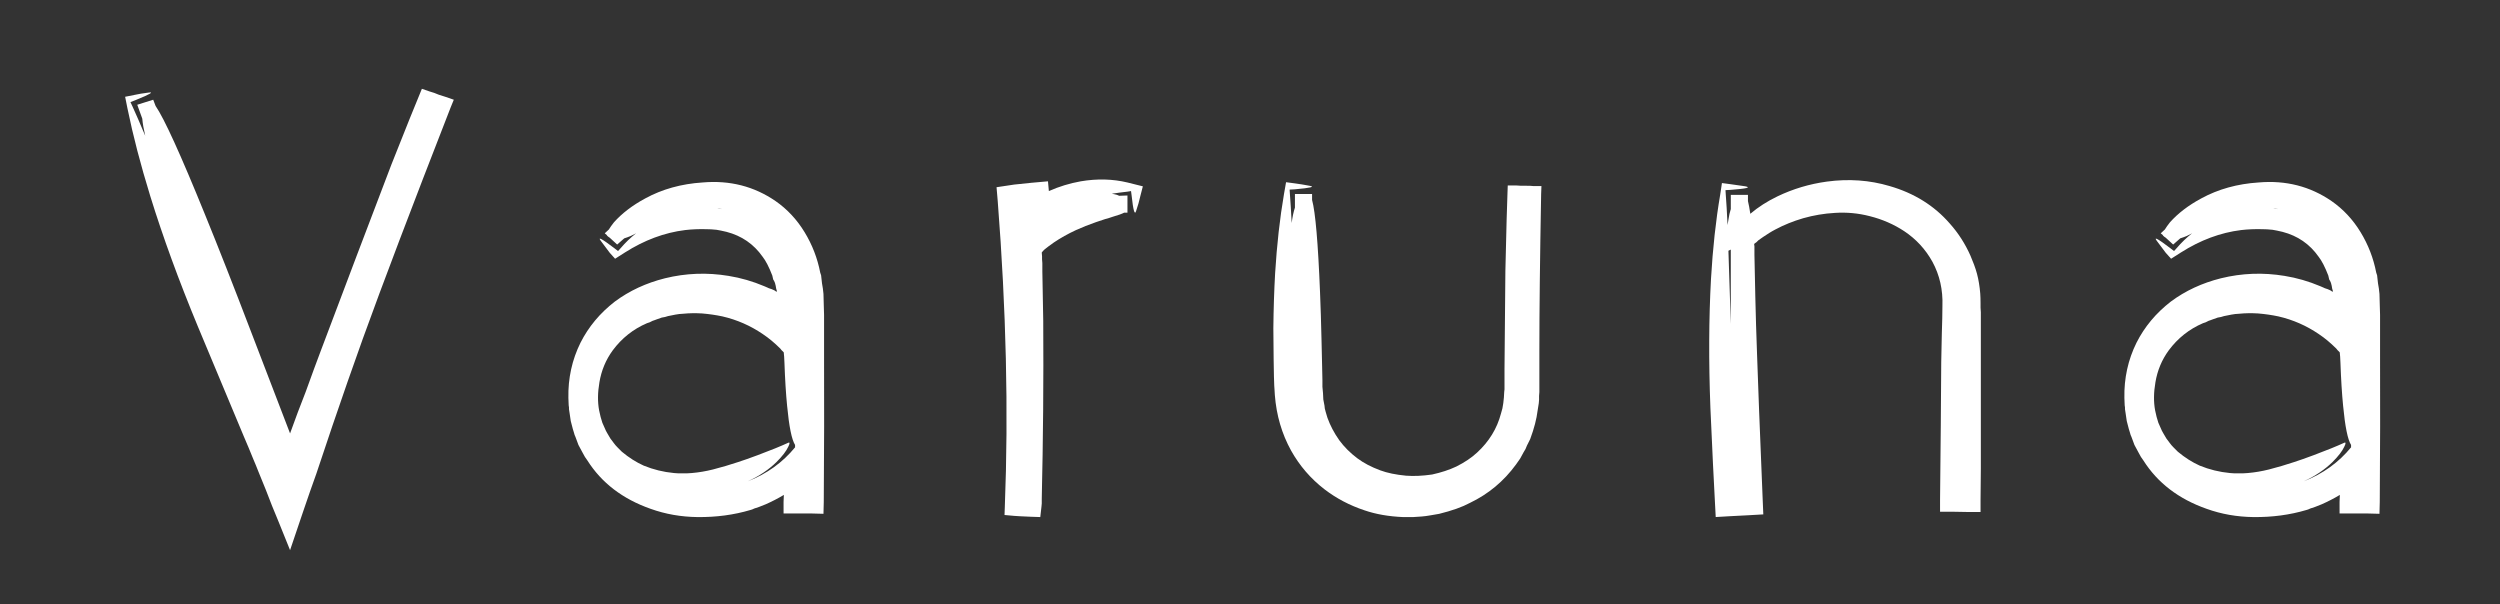
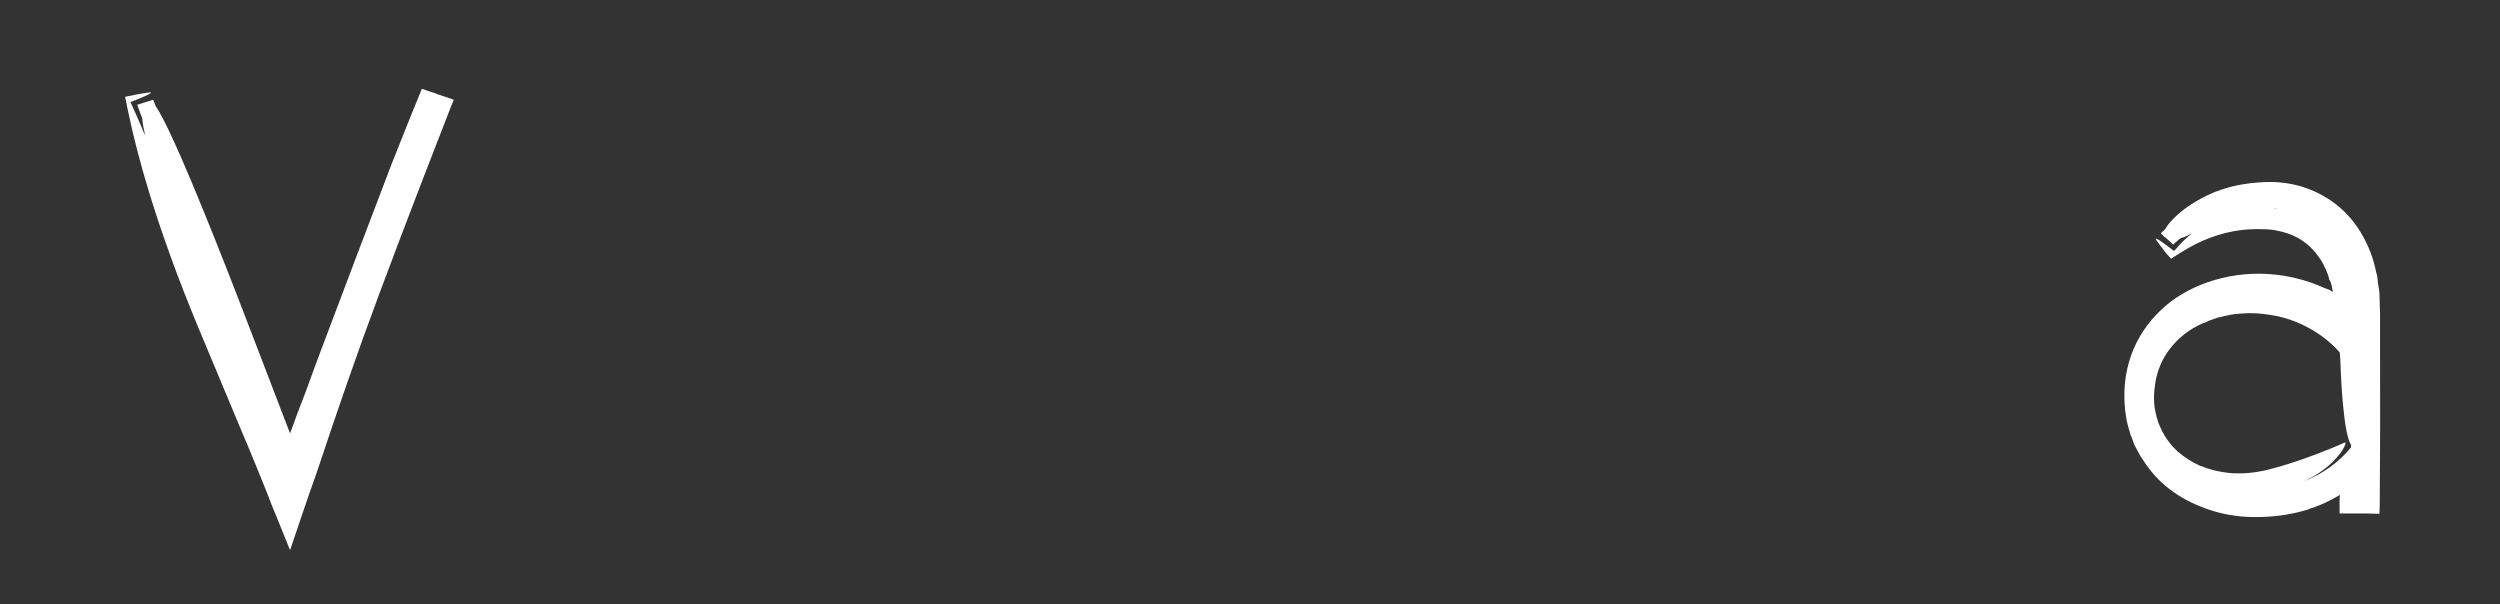
<svg xmlns="http://www.w3.org/2000/svg" version="1.1" id="logo_1_" x="0px" y="0px" width="413px" height="99.84px" viewBox="0 0 413 99.84" enable-background="new 0 0 413 99.84" xml:space="preserve">
  <rect x="0" y="0" width="413" height="99.84" fill="#333333" stroke="none" />
  <g id="logo">
    <g>
      <path fill="#FFFFFF" d="M32.684,53.926c-3.158-7.617-5.778-14.795-7.861-21.533c-1.595-5.176-2.849-9.993-3.76-14.453    l-0.391-1.953l1.465-0.293c0.749-0.163,1.53-0.293,2.344-0.391c1.042-0.163,0.358,0.244-2.051,1.221l-0.879,0.342l0.342,0.732    c0.553,1.205,1.253,2.816,2.1,4.834c-0.261-1.106-0.423-2.051-0.488-2.832l-0.83-2.295l2.637-0.83l0.391,1.025    c1.432,2.083,4.15,8.057,8.154,17.92c2.181,5.339,4.72,11.8,7.617,19.385c2.116,5.534,4.264,11.133,6.445,16.797l1.27-3.467    l1.318-3.418c1.009-2.799,1.823-5.013,2.441-6.641c2.181-5.762,4.167-11.019,5.957-15.771c2.344-6.12,4.264-11.165,5.762-15.137    c2.506-6.315,4.004-10.042,4.492-11.182l0.537-1.318l1.27,0.439l0.781,0.244l0.732,0.293c0.521,0.163,0.879,0.277,1.074,0.342    l1.416,0.488l-0.537,1.318C68.019,34.232,63.185,46.96,59.93,55.977c-1.66,4.623-3.337,9.424-5.029,14.404    c-0.619,1.855-1.498,4.477-2.637,7.861L51.19,81.27l-1.074,3.125c-0.912,2.734-1.644,4.898-2.197,6.494    c-0.456-1.107-1.107-2.719-1.953-4.834l-1.025-2.49l-1.025-2.637l-1.172-2.881l-0.488-1.221l-0.391-0.928l-0.781-1.904    l-0.83-1.953C37.876,66.345,35.353,60.307,32.684,53.926z" />
-       <path fill="#FFFFFF" d="M128.221,48.164h0.049h0.098l-0.146-0.488c-0.033-0.293-0.098-0.602-0.195-0.928l-0.146-0.342    l-0.098-0.146l-0.049-0.098l-0.049-0.195l-0.098-0.439c-0.554-1.432-1.091-2.474-1.611-3.125c-1.465-2.083-3.451-3.45-5.957-4.102    c-0.684-0.163-1.237-0.276-1.66-0.342c-0.619-0.065-1.188-0.098-1.709-0.098c-1.205-0.032-2.36,0.017-3.467,0.146    c-3.418,0.423-6.738,1.66-9.961,3.711l-1.611,1.025l-0.879-0.977c-0.456-0.586-0.944-1.237-1.465-1.953    c-0.586-0.781,0.146-0.391,2.197,1.172l0.635,0.488l0.439-0.488c0.781-0.911,1.627-1.725,2.539-2.441l-0.879,0.439    c-0.391,0.163-0.749,0.293-1.074,0.391l-1.172,1.025l-1.221-1.123c-0.163-0.098-0.31-0.211-0.439-0.342l-0.049-0.098l-0.342-0.293    l0.684-0.635c0.195-0.325,0.472-0.716,0.83-1.172c1.334-1.497,3.06-2.815,5.176-3.955c2.799-1.53,5.957-2.409,9.473-2.637    c4.492-0.391,8.512,0.635,12.061,3.076c1.92,1.335,3.516,3.044,4.785,5.127c1.27,2.083,2.132,4.313,2.588,6.689l0.146,0.439    l0.049,0.439l0.098,0.879l0.146,0.879l0.098,0.879l0.049,1.807c0.032,0.651,0.049,1.205,0.049,1.66v6.689    c0.032,7.65,0.016,15.723-0.049,24.219l-0.049,1.953l-1.855-0.049h-1.465h-1.367h-1.904V82.93l0.049-1.172    c-0.977,0.586-1.986,1.107-3.027,1.563c-0.781,0.326-1.4,0.554-1.855,0.684c-0.261,0.131-0.472,0.212-0.635,0.244    c-2.734,0.814-5.648,1.204-8.74,1.172c-2.734-0.032-5.322-0.488-7.764-1.367c-4.623-1.627-8.105-4.297-10.449-8.008    c-0.261-0.325-0.521-0.748-0.781-1.27l-0.684-1.27l-0.488-1.318l-0.146-0.342l-0.098-0.342l-0.195-0.635l-0.342-1.318    l-0.195-1.318l-0.098-0.635v-0.293l-0.049-0.342l-0.049-1.221c-0.065-3.255,0.602-6.299,2.002-9.131    c1.334-2.637,3.223-4.898,5.664-6.787c2.409-1.79,5.176-3.076,8.301-3.857c3.45-0.846,6.95-0.977,10.498-0.391    c2.018,0.326,3.987,0.896,5.908,1.709l0.342,0.146l0.098,0.049h0.049l0.049,0.049l0.244,0.098l0.439,0.146    c0.293,0.13,0.439,0.195,0.439,0.195S128.026,48.034,128.221,48.164z M123.533,79.512c3.157-1.236,5.762-3.108,7.813-5.615v-0.391    c-0.554-0.879-0.993-3.043-1.318-6.494c-0.195-1.985-0.342-4.361-0.439-7.129l-0.049-0.977l-0.049-0.488v-0.146    c0-0.032-0.017-0.064-0.049-0.098l-0.146-0.146l-0.195-0.195l-0.195-0.244c-0.944-0.943-1.904-1.741-2.881-2.393    c-2.051-1.399-4.281-2.376-6.689-2.93c-1.074-0.228-2.197-0.391-3.369-0.488c-1.107-0.064-2.132-0.049-3.076,0.049l-0.684,0.049    l-0.635,0.098c-0.391,0.065-0.798,0.146-1.221,0.244l-0.488,0.146l-0.537,0.098c-0.358,0.131-0.635,0.229-0.83,0.293l-0.391,0.146    l-0.293,0.098c-0.228,0.098-0.391,0.18-0.488,0.244c-0.195,0.065-0.342,0.114-0.439,0.146c-2.279,0.977-4.167,2.475-5.664,4.492    c-1.14,1.563-1.872,3.32-2.197,5.273c-0.293,1.693-0.31,3.239-0.049,4.639c0.065,0.326,0.146,0.684,0.244,1.074l0.293,0.977    l0.195,0.439l0.195,0.439l0.195,0.439l0.244,0.439l0.488,0.83l0.293,0.391l0.293,0.391c0.163,0.229,0.374,0.473,0.635,0.732    l0.684,0.684c1.172,0.977,2.376,1.742,3.613,2.295c1.595,0.651,3.255,1.059,4.98,1.221l0.684,0.049h0.781h0.342h0.391l0.781-0.049    c1.139-0.098,2.295-0.293,3.467-0.586c1.399-0.357,2.783-0.765,4.15-1.221c0.911-0.293,2.018-0.684,3.32-1.172    c2.083-0.781,3.727-1.448,4.932-2.002c0.325-0.162,0.342,0.049,0.049,0.635c-0.326,0.717-0.977,1.563-1.953,2.539    c-1.27,1.237-2.783,2.263-4.541,3.076L123.533,79.512z M118.455,34.444l0.879,0.098l-0.586-0.098h-0.244H118.455z" />
-       <path fill="#FFFFFF" d="M186.258,31.66c-0.879,0.098-1.742,0.212-2.588,0.342l0.488,0.098c0.228,0.033,0.472,0.114,0.732,0.244    l1.367-0.049v2.832h-0.537c-0.358,0.195-0.993,0.423-1.904,0.684l-0.586,0.195l-0.684,0.195c-0.521,0.163-1.009,0.326-1.465,0.488    c-1.205,0.423-2.312,0.863-3.32,1.318c-1.335,0.619-2.556,1.302-3.662,2.051l-0.879,0.635l-0.439,0.342l-0.244,0.195l-0.244,0.244    l-0.195,0.244l0.049,0.635v0.195v0.293l0.049,0.635v1.367l0.049,2.686l0.098,5.469c0.065,9.799-0.017,19.597-0.244,29.395v0.781    c-0.033,0.261-0.049,0.439-0.049,0.537l-0.195,1.709l-1.465-0.049c-1.563-0.064-2.507-0.113-2.832-0.146l-1.611-0.146l0.049-1.367    c0.618-15.755,0.228-32.584-1.172-50.488l-0.195-2.295l2.93-0.439c0.586-0.065,1.53-0.163,2.832-0.293l2.734-0.244l0.146,1.611    c1.692-0.749,3.45-1.286,5.273-1.611c2.702-0.456,5.273-0.391,7.715,0.195l2.539,0.635l-0.391,1.514    c-0.195,0.879-0.439,1.742-0.732,2.588c-0.228,0.716-0.472-0.146-0.732-2.588l-0.098-0.732L186.258,31.66z" />
-       <path fill="#FFFFFF" d="M232.283,78.584c1.302,0.098,2.734,0.033,4.297-0.195c1.497-0.325,2.832-0.765,4.004-1.318    c1.367-0.684,2.506-1.448,3.418-2.295c1.985-1.822,3.304-3.971,3.955-6.445l0.244-0.879l0.146-0.879l0.098-0.928l0.049-0.879    l0.049-0.439v-0.488v-0.977v-1.855c0.064-6.51,0.113-11.93,0.146-16.26c0.162-7.063,0.276-11.295,0.342-12.695l0.049-1.416h1.367    l0.83,0.049h0.83c0.553,0,0.943,0.017,1.172,0.049h1.367l-0.049,1.318c-0.195,10.612-0.293,19.223-0.293,25.83    c0,1.66,0,3.354,0,5.078v1.172v0.635l-0.049,0.635v0.635l-0.049,0.586l-0.195,1.221c-0.163,1.367-0.57,2.93-1.221,4.688    l-0.537,1.074l-0.244,0.586l-0.293,0.488l-0.586,1.074c-0.261,0.391-0.488,0.717-0.684,0.977    c-2.019,2.768-4.558,4.883-7.617,6.348c-1.27,0.684-2.963,1.286-5.078,1.807l-1.416,0.244c-0.554,0.098-1.042,0.163-1.465,0.195    l-0.732,0.049l-0.732,0.049h-1.563c-2.409-0.098-4.558-0.472-6.445-1.123c-2.441-0.813-4.639-1.969-6.592-3.467    c-2.279-1.758-4.118-3.89-5.518-6.396c-1.53-2.767-2.425-5.826-2.686-9.18l-0.049-0.83l-0.049-0.732l-0.049-1.465l-0.049-2.783    c-0.033-1.758-0.049-3.499-0.049-5.225c0.032-3.157,0.13-6.185,0.293-9.082c0.293-4.752,0.781-9.114,1.465-13.086l0.342-1.953    l1.465,0.195c0.748,0.098,1.546,0.228,2.393,0.391c1.009,0.163,0.211,0.358-2.393,0.586l-0.879,0.049l0.049,0.732    c0.098,1.237,0.195,2.832,0.293,4.785c0.13-1.009,0.309-1.855,0.537-2.539v-2.246h2.832v0.977    c0.553,2.019,0.992,7.129,1.318,15.332c0.098,2.344,0.179,4.965,0.244,7.861c0.032,1.367,0.064,2.8,0.098,4.297l0.049,2.246v1.123    c0.032,0.456,0.064,0.814,0.098,1.074l0.049,1.025l0.195,1.025c0,0.261,0.064,0.603,0.195,1.025l0.146,0.488l0.146,0.488    c0.455,1.27,1.106,2.507,1.953,3.711c0.813,1.107,1.807,2.1,2.979,2.979c1.041,0.781,2.311,1.449,3.809,2.002    C229.174,78.129,230.59,78.422,232.283,78.584z" />
-       <path fill="#FFFFFF" d="M301.795,30c3.613-0.488,7.063-0.244,10.352,0.732c4.068,1.172,7.389,3.239,9.961,6.201    c1.399,1.563,2.539,3.337,3.418,5.322l0.293,0.732l0.293,0.732c0.195,0.521,0.357,1.025,0.488,1.514    c0.26,0.977,0.439,2.067,0.537,3.271c0.032,0.456,0.049,0.977,0.049,1.563v0.781l0.049,0.732v2.979v5.859    c0,3.061,0,6.901,0,11.523v2.734v2.734c-0.033,2.084-0.049,3.825-0.049,5.225v1.953h-1.904l-2.832-0.049h-1.953v-1.904    c0.098-8.887,0.162-16.471,0.195-22.754l0.049-2.441l0.049-2.344c0.064-1.855,0.098-3.369,0.098-4.541    c0.098-2.669-0.456-5.11-1.66-7.324c-1.14-2.051-2.686-3.727-4.639-5.029c-1.726-1.139-3.63-1.969-5.713-2.49    c-1.889-0.488-3.809-0.667-5.762-0.537c-1.758,0.098-3.5,0.391-5.225,0.879c-1.66,0.488-3.19,1.107-4.59,1.855l-0.537,0.293    l-0.488,0.293l-0.977,0.635l-0.488,0.342l-0.342,0.244l-0.293,0.293l-0.342,0.244c-0.033,0.033-0.049,0.065-0.049,0.098    l0.049,0.342v0.391v1.025l0.049,2.344l0.098,4.639c0.064,2.897,0.162,6.12,0.293,9.668c0.13,4.069,0.439,12.028,0.928,23.877    l0.098,2.344l-2.539,0.146c-0.651,0.033-1.596,0.082-2.832,0.146l-2.49,0.146l-0.146-2.783c-0.163-2.864-0.407-7.942-0.732-15.234    c-0.293-7.682-0.261-14.795,0.098-21.338c0.293-5.045,0.797-9.668,1.514-13.867l0.293-1.953l1.465,0.195    c0.748,0.098,1.546,0.212,2.393,0.342c1.009,0.195,0.211,0.391-2.393,0.586l-0.879,0.049l0.049,0.781    c0.098,1.205,0.195,2.865,0.293,4.98l0.146-0.879c0.098-0.684,0.228-1.27,0.391-1.758v-2.344h2.832v1.025    c0.13,0.521,0.26,1.221,0.391,2.1c1.302-1.106,2.799-2.067,4.492-2.881C296.212,31.205,298.93,30.391,301.795,30z M285.535,41.426    c0.13,3.548,0.26,7.585,0.391,12.109V41.231L285.535,41.426z" />
      <path fill="#FFFFFF" d="M385.272,48.164h0.049h0.098l-0.146-0.488c-0.033-0.293-0.098-0.602-0.195-0.928l-0.146-0.342    l-0.098-0.146l-0.049-0.098l-0.049-0.195l-0.098-0.439c-0.554-1.432-1.091-2.474-1.611-3.125c-1.465-2.083-3.451-3.45-5.957-4.102    c-0.684-0.163-1.237-0.276-1.66-0.342c-0.619-0.065-1.188-0.098-1.709-0.098c-1.205-0.032-2.36,0.017-3.467,0.146    c-3.418,0.423-6.738,1.66-9.961,3.711l-1.611,1.025l-0.879-0.977c-0.456-0.586-0.944-1.237-1.465-1.953    c-0.586-0.781,0.146-0.391,2.197,1.172l0.635,0.488l0.439-0.488c0.781-0.911,1.627-1.725,2.539-2.441l-0.879,0.439    c-0.391,0.163-0.749,0.293-1.074,0.391l-1.172,1.025l-1.221-1.123c-0.163-0.098-0.31-0.211-0.439-0.342l-0.049-0.098l-0.342-0.293    l0.684-0.635c0.195-0.325,0.472-0.716,0.83-1.172c1.334-1.497,3.06-2.815,5.176-3.955c2.799-1.53,5.957-2.409,9.473-2.637    c4.492-0.391,8.512,0.635,12.061,3.076c1.92,1.335,3.516,3.044,4.785,5.127c1.27,2.083,2.132,4.313,2.588,6.689l0.146,0.439    l0.049,0.439l0.098,0.879l0.146,0.879l0.098,0.879l0.049,1.807c0.032,0.651,0.049,1.205,0.049,1.66v6.689    c0.032,7.65,0.016,15.723-0.049,24.219l-0.049,1.953l-1.855-0.049h-1.465h-1.367h-1.904V82.93l0.049-1.172    c-0.977,0.586-1.986,1.107-3.027,1.563c-0.781,0.326-1.4,0.554-1.855,0.684c-0.261,0.131-0.473,0.212-0.635,0.244    c-2.734,0.814-5.648,1.204-8.74,1.172c-2.734-0.032-5.322-0.488-7.764-1.367c-4.623-1.627-8.105-4.297-10.449-8.008    c-0.261-0.325-0.521-0.748-0.781-1.27l-0.684-1.27l-0.488-1.318l-0.146-0.342l-0.098-0.342l-0.195-0.635l-0.342-1.318    l-0.195-1.318l-0.098-0.635v-0.293l-0.049-0.342l-0.049-1.221c-0.065-3.255,0.602-6.299,2.002-9.131    c1.334-2.637,3.223-4.898,5.664-6.787c2.408-1.79,5.176-3.076,8.301-3.857c3.45-0.846,6.949-0.977,10.498-0.391    c2.018,0.326,3.987,0.896,5.908,1.709l0.342,0.146l0.098,0.049h0.049l0.049,0.049l0.244,0.098l0.439,0.146    c0.293,0.13,0.439,0.195,0.439,0.195S385.076,48.034,385.272,48.164z M380.584,79.512c3.157-1.236,5.762-3.108,7.813-5.615v-0.391    c-0.554-0.879-0.993-3.043-1.318-6.494c-0.195-1.985-0.342-4.361-0.439-7.129l-0.049-0.977l-0.049-0.488v-0.146    c0-0.032-0.017-0.064-0.049-0.098l-0.146-0.146l-0.195-0.195l-0.195-0.244c-0.944-0.943-1.904-1.741-2.881-2.393    c-2.051-1.399-4.281-2.376-6.689-2.93c-1.074-0.228-2.197-0.391-3.369-0.488c-1.107-0.064-2.133-0.049-3.076,0.049l-0.684,0.049    l-0.635,0.098c-0.391,0.065-0.798,0.146-1.221,0.244l-0.488,0.146l-0.537,0.098c-0.358,0.131-0.635,0.229-0.83,0.293l-0.391,0.146    l-0.293,0.098c-0.229,0.098-0.391,0.18-0.488,0.244c-0.195,0.065-0.342,0.114-0.439,0.146c-2.279,0.977-4.167,2.475-5.664,4.492    c-1.14,1.563-1.872,3.32-2.197,5.273c-0.293,1.693-0.31,3.239-0.049,4.639c0.064,0.326,0.146,0.684,0.244,1.074l0.293,0.977    l0.195,0.439l0.195,0.439l0.195,0.439l0.244,0.439l0.488,0.83l0.293,0.391l0.293,0.391c0.162,0.229,0.374,0.473,0.635,0.732    l0.684,0.684c1.172,0.977,2.376,1.742,3.613,2.295c1.595,0.651,3.255,1.059,4.98,1.221l0.684,0.049h0.781h0.342h0.391l0.781-0.049    c1.139-0.098,2.295-0.293,3.467-0.586c1.399-0.357,2.783-0.765,4.15-1.221c0.911-0.293,2.018-0.684,3.32-1.172    c2.083-0.781,3.727-1.448,4.932-2.002c0.325-0.162,0.342,0.049,0.049,0.635c-0.326,0.717-0.977,1.563-1.953,2.539    c-1.27,1.237-2.783,2.263-4.541,3.076L380.584,79.512z M375.506,34.444l0.879,0.098l-0.586-0.098h-0.244H375.506z" />
    </g>
  </g>
</svg>